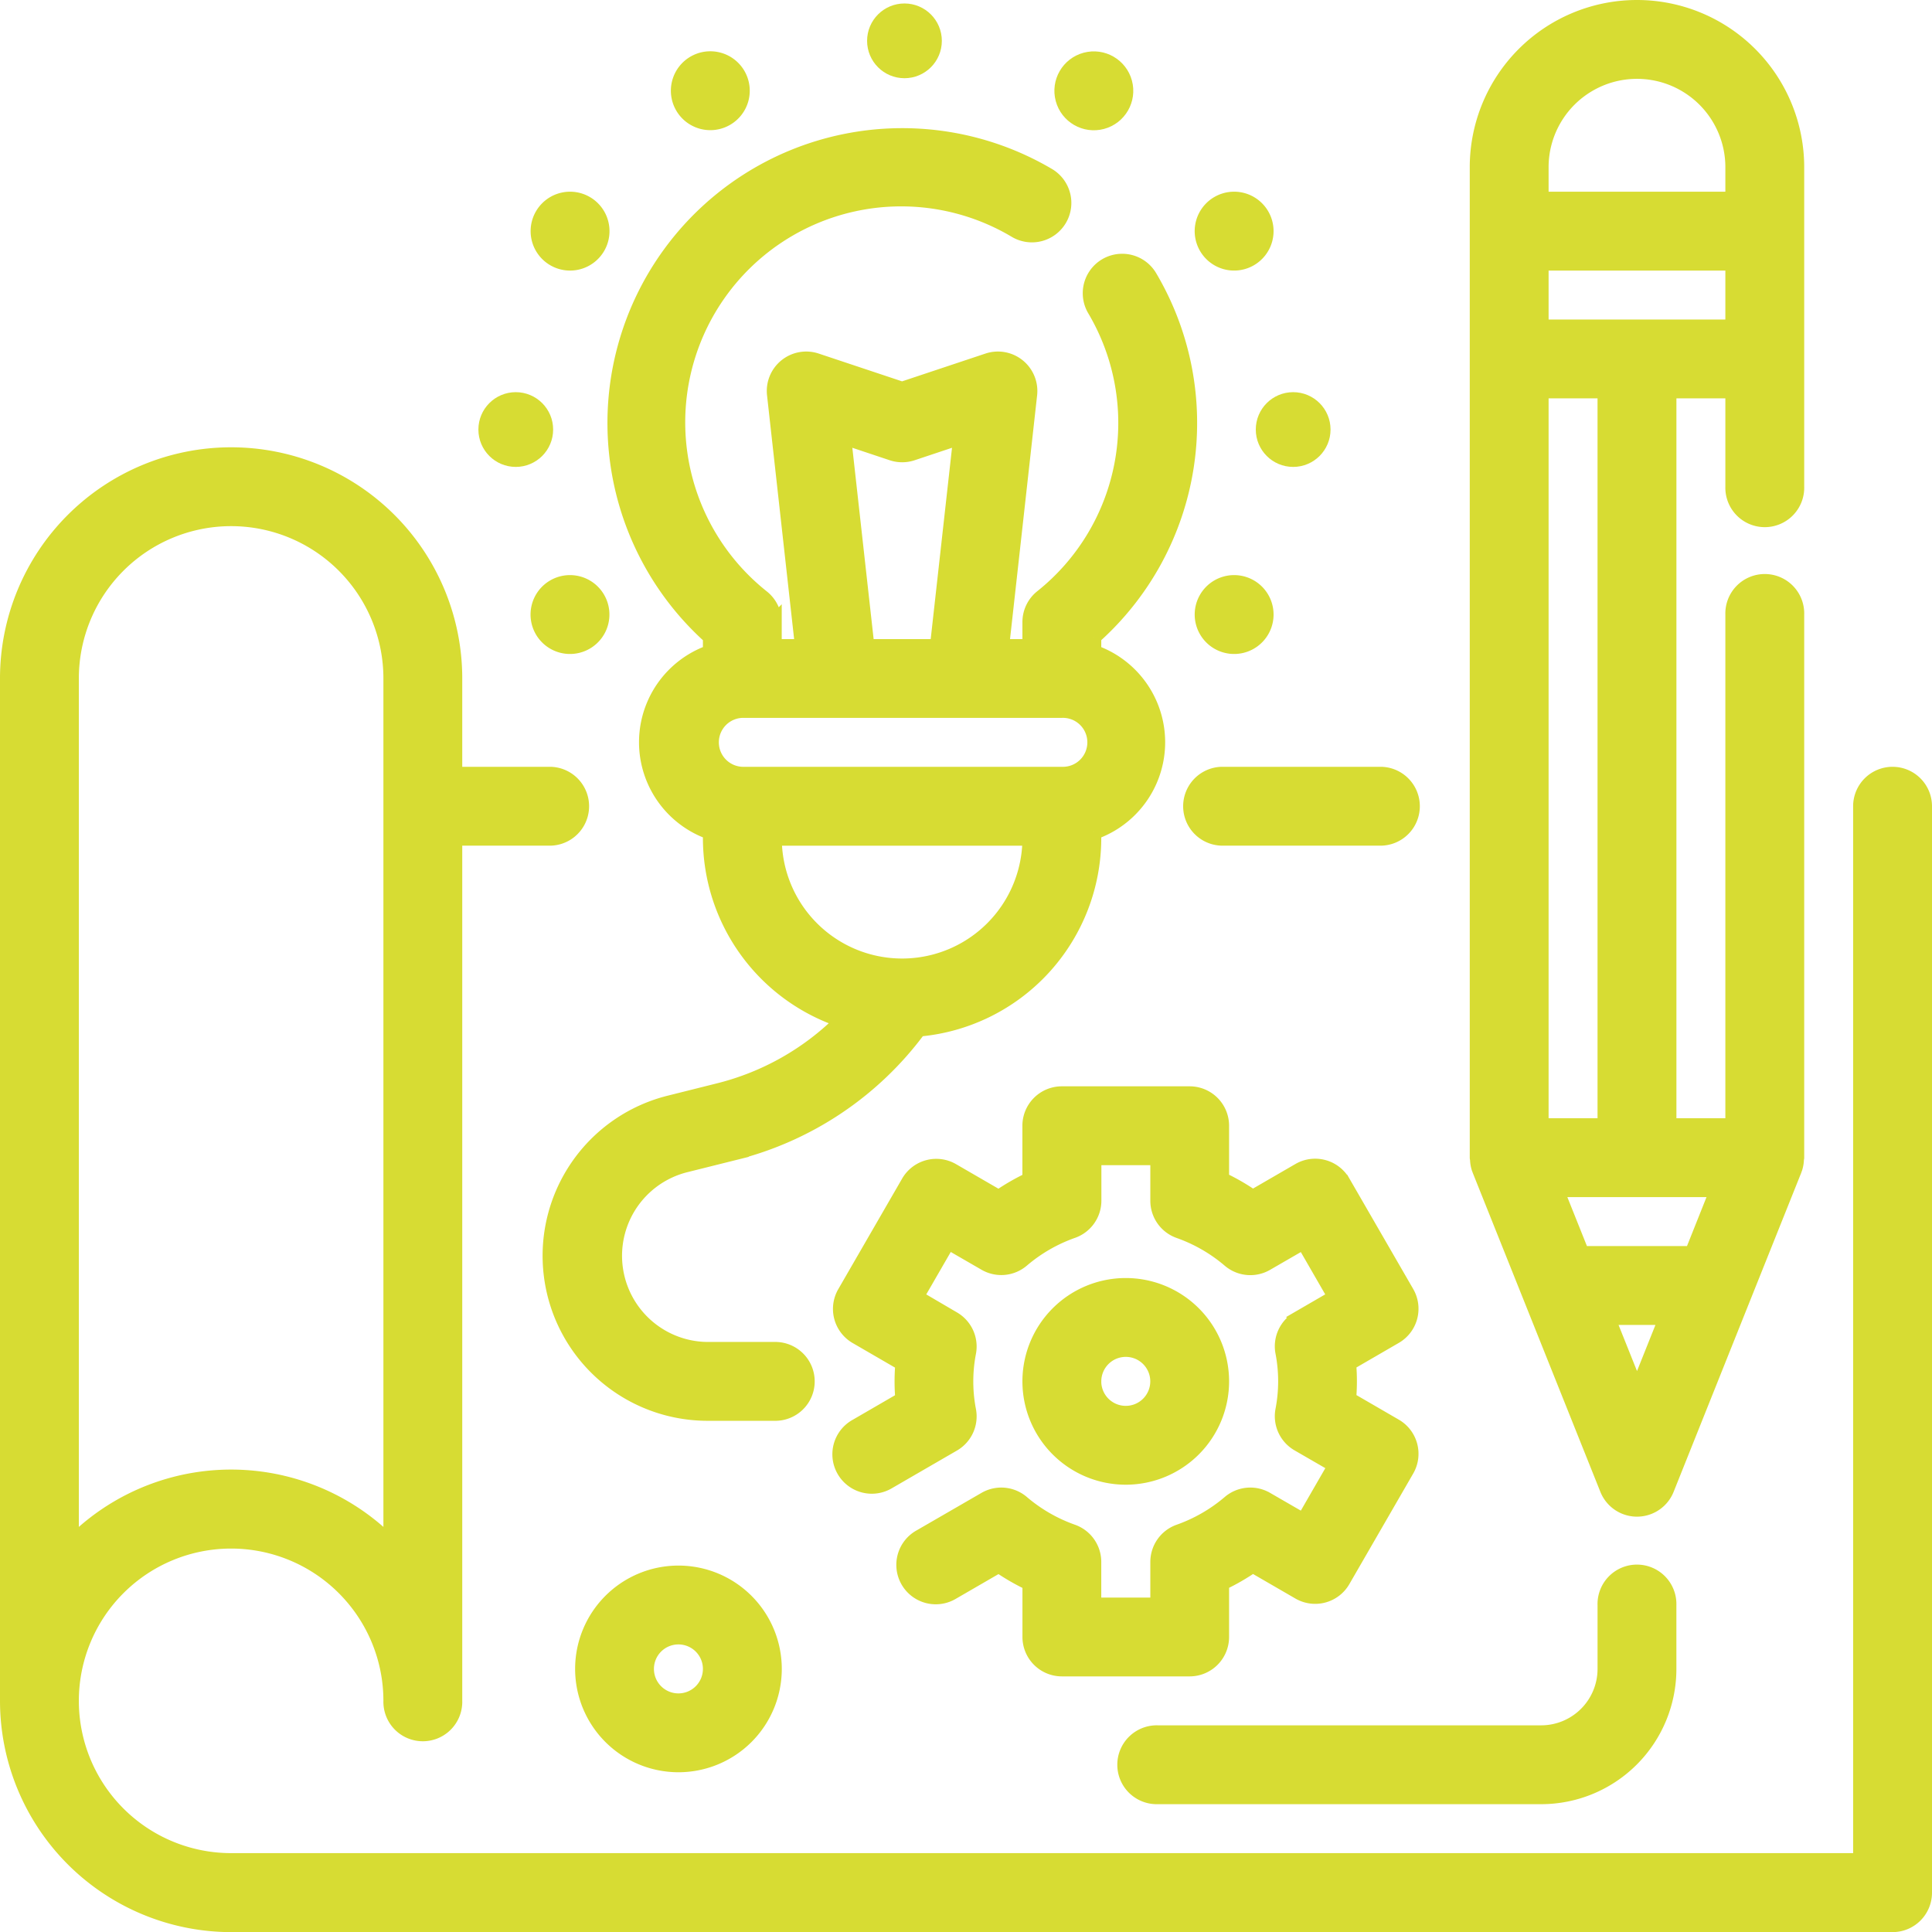
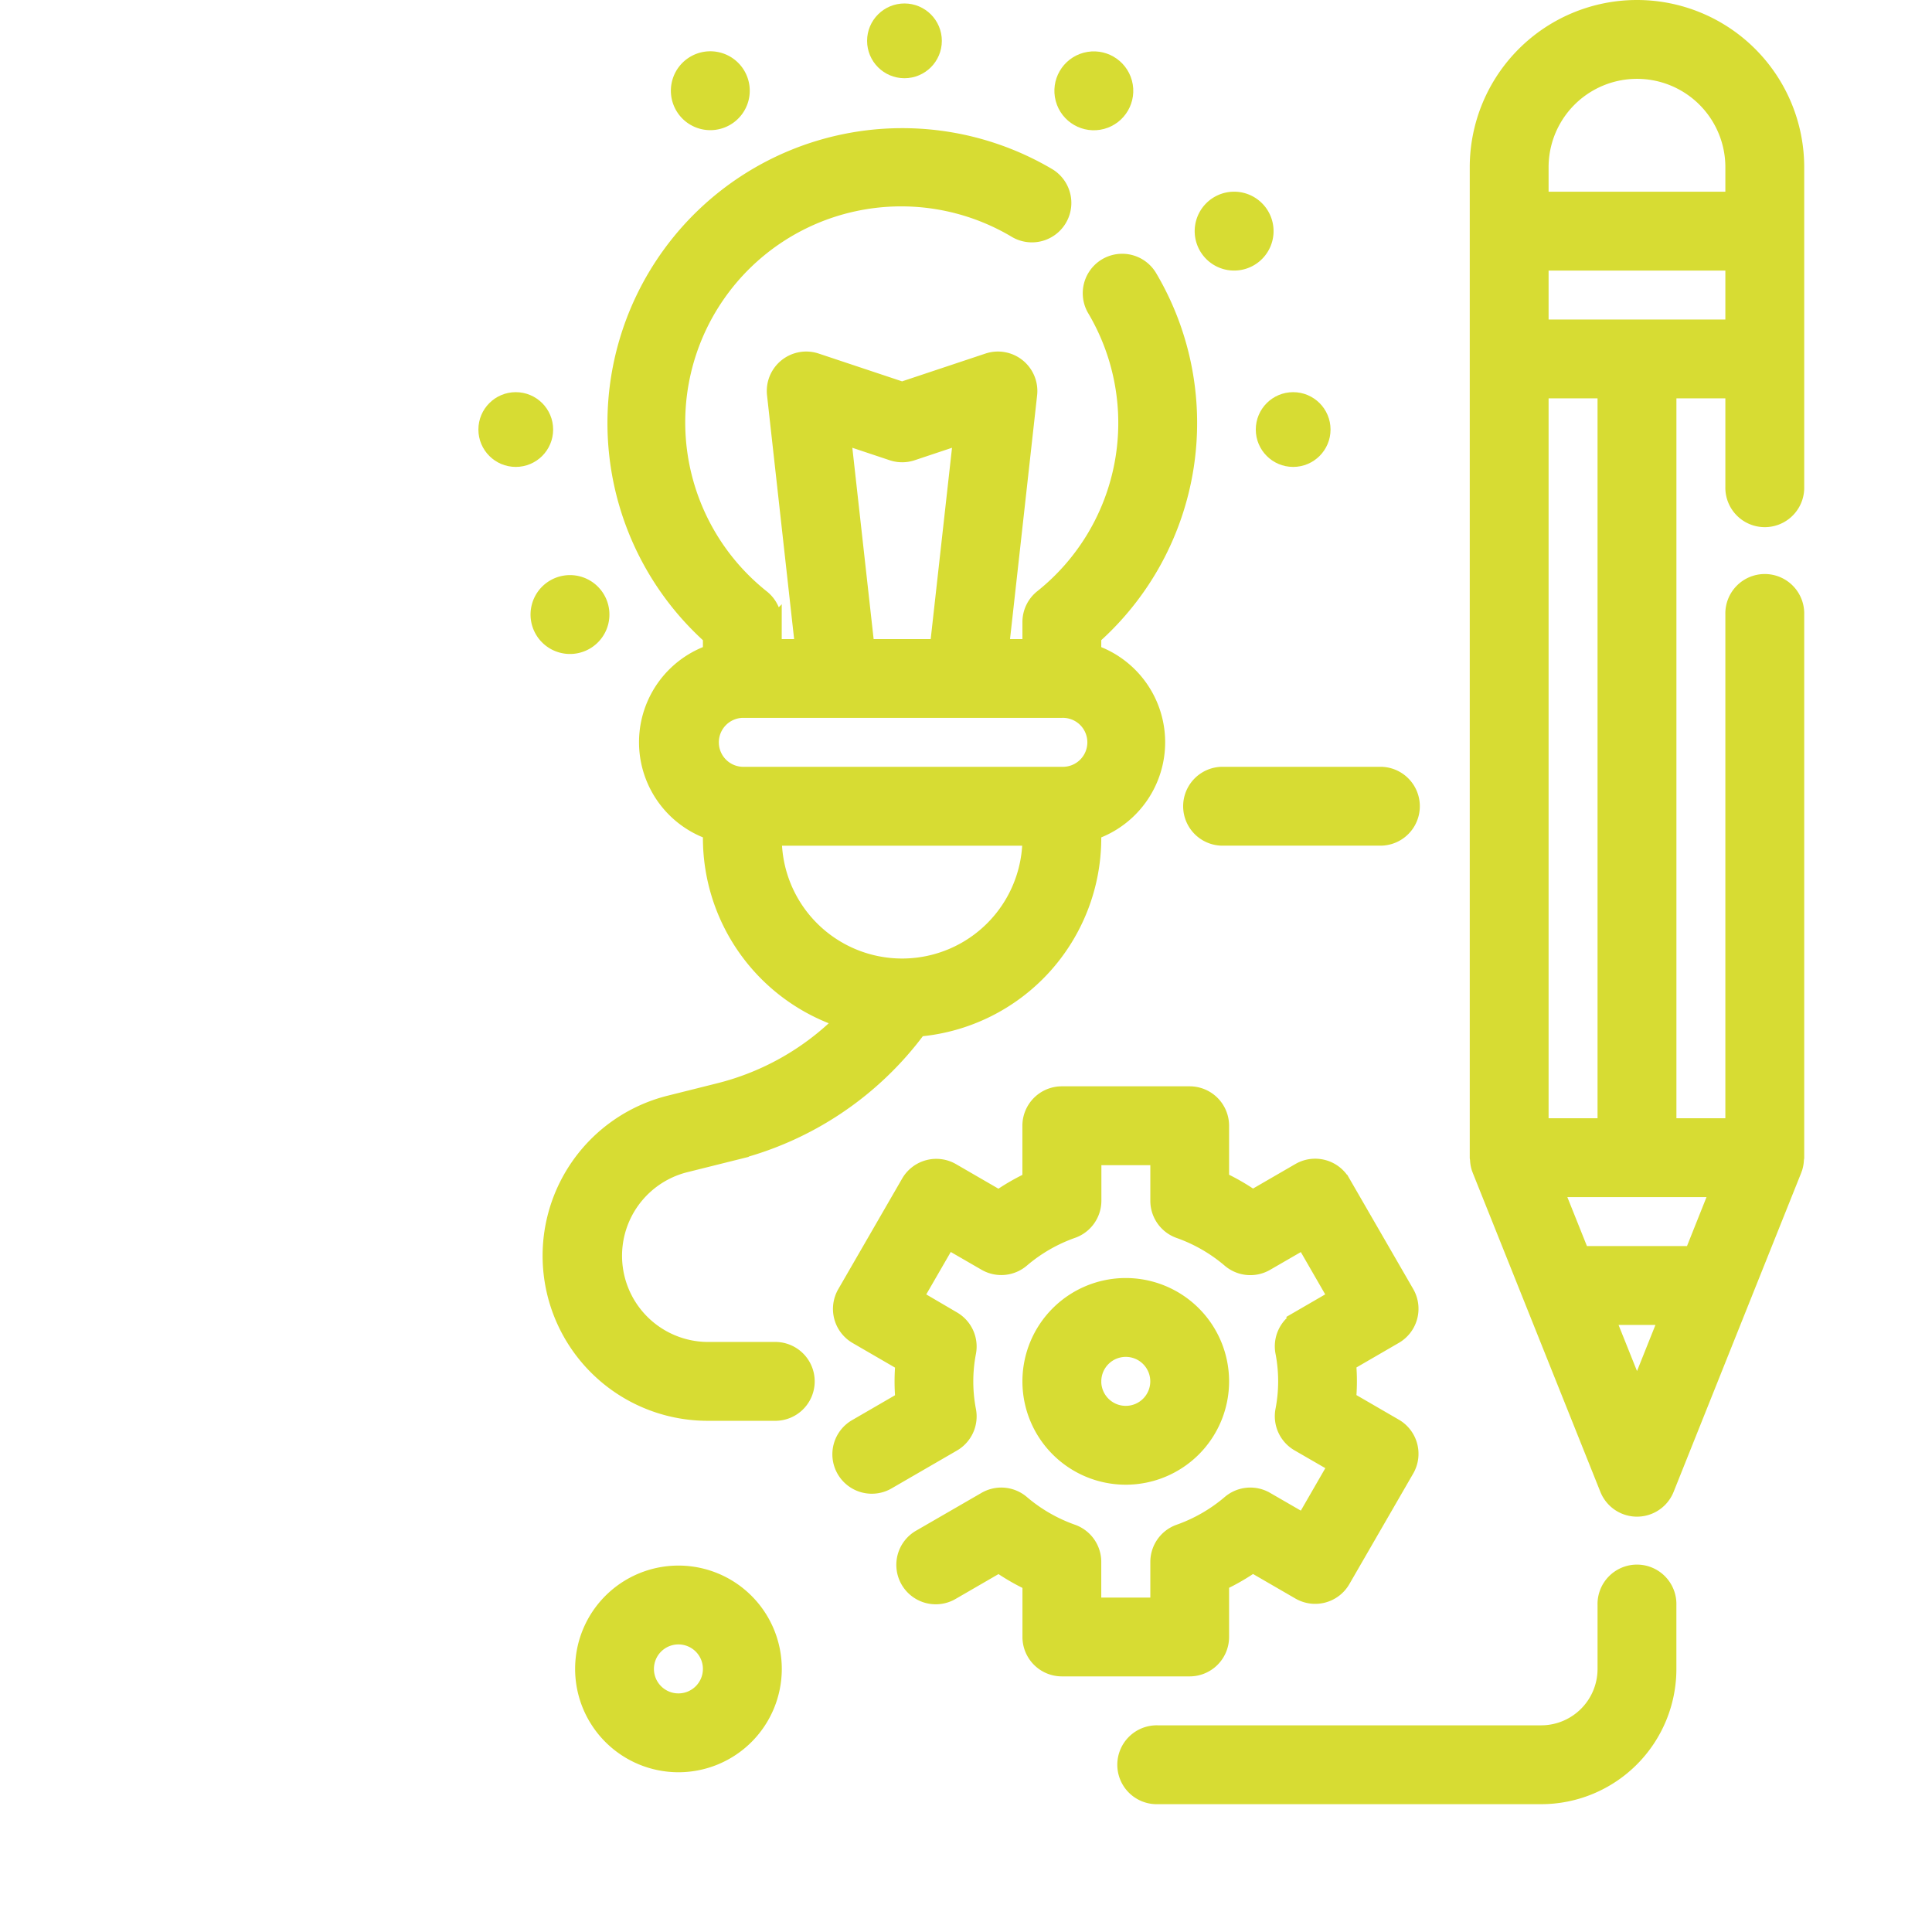
<svg xmlns="http://www.w3.org/2000/svg" width="64.616" height="64.616" viewBox="0 0 64.616 64.616">
  <g id="Outline" transform="translate(-1.75 -1.75)">
    <g id="Group_180" data-name="Group 180" transform="translate(2 2)">
      <path id="Path_7720" data-name="Path 7720" d="M40.069,28.137h5.343a1.069,1.069,0,0,0,0-2.137H40.069a1.069,1.069,0,0,0,0,2.137Z" transform="translate(0.538 -0.354)" fill="#d7dc33" stroke="#d7dc33" stroke-width="0.5" />
-       <path id="Path_7721" data-name="Path 7721" d="M65.047,26.686a1.069,1.069,0,0,0-1.069,1.069V63.018H9.48a5.343,5.343,0,1,1,5.343-5.343,1.069,1.069,0,1,0,2.137,0V28.823h3.206a1.069,1.069,0,0,0,0-2.137H16.96V23.48A7.48,7.48,0,1,0,2,23.48v34.2a7.489,7.489,0,0,0,7.48,7.48H65.047a1.069,1.069,0,0,0,1.069-1.069V27.755A1.069,1.069,0,0,0,65.047,26.686ZM4.137,23.48a5.343,5.343,0,0,1,10.686,0V52.439a7.471,7.471,0,0,0-10.686,0Z" transform="translate(-2 -1.04)" fill="#d7dc33" stroke="#d7dc33" stroke-width="0.5" />
      <path id="Path_7722" data-name="Path 7722" d="M48.076,40.867l1.71,4.274h0l2.565,6.412a1.069,1.069,0,0,0,1.985,0L56.9,45.141h0l1.71-4.274a1.056,1.056,0,0,0,.067-.357c0-.014.009-.026.009-.041V22.3a1.069,1.069,0,1,0-2.137,0V39.4H54.412V14.823h2.137v3.206a1.069,1.069,0,1,0,2.137,0V7.343A5.343,5.343,0,1,0,48,7.343V40.47c0,.015.007.027.009.042a1.055,1.055,0,0,0,.067.356Zm4.281,4.945h1.973l-.986,2.466Zm2.828-2.137H51.5l-.855-2.137h5.392ZM52.274,39.4H50.137V14.823h2.137ZM50.137,12.686V10.549h6.412v2.137Zm0-5.343a3.206,3.206,0,0,1,6.412,0V8.412H50.137Z" transform="translate(1.156 -2)" fill="#d7dc33" stroke="#d7dc33" stroke-width="0.5" />
      <path id="Path_7723" data-name="Path 7723" d="M24.344,22.776v.514a3.187,3.187,0,0,0,0,6.018v.2A6.419,6.419,0,0,0,28.766,35.6a8.869,8.869,0,0,1-4.145,2.351l-1.63.408a5.269,5.269,0,0,0,1.278,10.385h2.212a1.069,1.069,0,1,0,0-2.137H24.269a3.132,3.132,0,0,1-.759-6.17l1.63-.407a11.007,11.007,0,0,0,6.175-4.137,6.417,6.417,0,0,0,5.852-6.384v-.2a3.187,3.187,0,0,0,0-6.018v-.517a9.587,9.587,0,0,0,1.867-12.042,1.069,1.069,0,0,0-1.841,1.087,7.45,7.45,0,0,1-1.763,9.627,1.069,1.069,0,0,0-.4.834V23.1h-.944l.937-8.431a1.069,1.069,0,0,0-1.4-1.132l-2.868.956-2.868-.956a1.069,1.069,0,0,0-1.4,1.132l.937,8.431h-.944v-.812a1.069,1.069,0,0,0-.4-.834A7.473,7.473,0,0,1,34.548,9.179a1.069,1.069,0,1,0,1.087-1.841A9.611,9.611,0,0,0,24.344,22.776Zm6.412,11.007a4.274,4.274,0,0,1-4.274-4.274H35.03A4.274,4.274,0,0,1,30.756,33.783ZM28.8,16.09l1.621.541a1.069,1.069,0,0,0,.675,0l1.621-.541L31.936,23.1H29.58Zm-.178,9.144H36.1a1.069,1.069,0,1,1,0,2.137H25.413a1.069,1.069,0,0,1,0-2.137Z" transform="translate(-0.835 -1.725)" fill="#d7dc33" stroke="#d7dc33" stroke-width="0.5" />
      <circle id="Ellipse_4" data-name="Ellipse 4" cx="1" cy="1" r="1" transform="translate(16 13.116)" fill="#d7dc33" stroke="#d7dc33" stroke-width="0.5" />
      <circle id="Ellipse_5" data-name="Ellipse 5" cx="1" cy="1" r="1" transform="translate(42 13.116)" fill="#d7dc33" stroke="#d7dc33" stroke-width="0.5" />
      <circle id="Ellipse_6" data-name="Ellipse 6" cx="1" cy="1" r="1" transform="translate(29 0.116)" fill="#d7dc33" stroke="#d7dc33" stroke-width="0.5" />
-       <path id="Path_7724" data-name="Path 7724" d="M19.142,9.994a1.069,1.069,0,1,0-.391-1.46,1.069,1.069,0,0,0,.391,1.46Z" transform="translate(-0.861 -1.588)" fill="#d7dc33" stroke="#d7dc33" stroke-width="0.5" />
-       <path id="Path_7725" data-name="Path 7725" d="M39.926,21.994a1.069,1.069,0,1,0-.391-1.46A1.069,1.069,0,0,0,39.926,21.994Z" transform="translate(0.565 -0.765)" fill="#d7dc33" stroke="#d7dc33" stroke-width="0.5" />
+       <path id="Path_7725" data-name="Path 7725" d="M39.926,21.994A1.069,1.069,0,0,0,39.926,21.994Z" transform="translate(0.565 -0.765)" fill="#d7dc33" stroke="#d7dc33" stroke-width="0.5" />
      <circle id="Ellipse_7" data-name="Ellipse 7" cx="1.069" cy="1.069" r="1.069" transform="matrix(0.966, -0.259, 0.259, 0.966, 35.024, 2.032)" fill="#d7dc33" stroke="#d7dc33" stroke-width="0.5" />
      <path id="Path_7726" data-name="Path 7726" d="M40.995,9.994a1.069,1.069,0,1,0-1.46-.391,1.069,1.069,0,0,0,1.46.391Z" transform="translate(0.565 -1.588)" fill="#d7dc33" stroke="#d7dc33" stroke-width="0.5" />
      <path id="Path_7727" data-name="Path 7727" d="M20.6,20.534a1.069,1.069,0,1,0-.391,1.46A1.069,1.069,0,0,0,20.6,20.534Z" transform="translate(-0.861 -0.765)" fill="#d7dc33" stroke="#d7dc33" stroke-width="0.5" />
      <path id="Path_7728" data-name="Path 7728" d="M24.6,5.6a1.069,1.069,0,1,0-1.46-.391A1.069,1.069,0,0,0,24.6,5.6Z" transform="translate(-0.559 -1.89)" fill="#d7dc33" stroke="#d7dc33" stroke-width="0.5" />
      <path id="Path_7729" data-name="Path 7729" d="M35.475,55.235H39.75a1.069,1.069,0,0,0,1.069-1.069v-1.8a7.341,7.341,0,0,0,1.041-.6l1.554.9a1.069,1.069,0,0,0,1.46-.391l2.137-3.7a1.069,1.069,0,0,0-.391-1.46l-1.552-.9c.017-.2.026-.4.026-.6s-.009-.4-.026-.6l1.552-.9a1.069,1.069,0,0,0,.391-1.46l-2.137-3.7a1.069,1.069,0,0,0-1.46-.391l-1.554.9a7.342,7.342,0,0,0-1.041-.6v-1.8A1.069,1.069,0,0,0,39.75,36H35.475a1.069,1.069,0,0,0-1.069,1.069v1.8a7.342,7.342,0,0,0-1.041.6l-1.554-.9a1.069,1.069,0,0,0-1.46.391l-2.137,3.7a1.069,1.069,0,0,0,.391,1.46l1.552.9c-.017.2-.026.4-.026.6s.009.4.026.6l-1.552.9a1.069,1.069,0,1,0,1.069,1.851l2.167-1.255a1.069,1.069,0,0,0,.517-1.119,5.108,5.108,0,0,1,0-1.951,1.069,1.069,0,0,0-.517-1.119L30.6,42.8l1.069-1.851,1.246.72a1.069,1.069,0,0,0,1.229-.113,5.337,5.337,0,0,1,1.688-.973,1.069,1.069,0,0,0,.716-1.007V38.137h2.137v1.442a1.069,1.069,0,0,0,.712,1.007,5.337,5.337,0,0,1,1.688.973,1.069,1.069,0,0,0,1.229.113l1.246-.72L44.625,42.8l-1.242.72a1.069,1.069,0,0,0-.517,1.119,5.108,5.108,0,0,1,0,1.951,1.069,1.069,0,0,0,.517,1.119l1.246.72L43.56,50.283l-1.246-.72a1.069,1.069,0,0,0-1.229.113,5.337,5.337,0,0,1-1.688.973,1.069,1.069,0,0,0-.712,1.007V53.1H36.544V51.656a1.069,1.069,0,0,0-.712-1.007,5.337,5.337,0,0,1-1.688-.973,1.069,1.069,0,0,0-1.229-.113l-2.171,1.255a1.069,1.069,0,1,0,1.069,1.851l1.554-.9a7.341,7.341,0,0,0,1.041.6v1.8A1.069,1.069,0,0,0,35.475,55.235Z" transform="translate(-0.212 0.332)" fill="#d7dc33" stroke="#d7dc33" stroke-width="0.5" />
      <path id="Path_7730" data-name="Path 7730" d="M40.412,45.206a3.206,3.206,0,1,0-3.206,3.206A3.206,3.206,0,0,0,40.412,45.206Zm-4.274,0a1.069,1.069,0,1,1,1.069,1.069A1.069,1.069,0,0,1,36.137,45.206Z" transform="translate(0.195 0.744)" fill="#d7dc33" stroke="#d7dc33" stroke-width="0.5" />
      <path id="Path_7731" data-name="Path 7731" d="M38.069,58.48H50.892a4.274,4.274,0,0,0,4.274-4.274V52.069a1.069,1.069,0,1,0-2.137,0v2.137a2.137,2.137,0,0,1-2.137,2.137H38.069a1.069,1.069,0,1,0,0,2.137Z" transform="translate(0.401 1.361)" fill="#d7dc33" stroke="#d7dc33" stroke-width="0.5" />
      <path id="Path_7732" data-name="Path 7732" d="M20,54.206A3.206,3.206,0,1,0,23.206,51,3.206,3.206,0,0,0,20,54.206Zm4.274,0a1.069,1.069,0,1,1-1.069-1.069A1.069,1.069,0,0,1,24.274,54.206Z" transform="translate(-0.765 1.361)" fill="#d7dc33" stroke="#d7dc33" stroke-width="0.5" />
    </g>
  </g>
</svg>